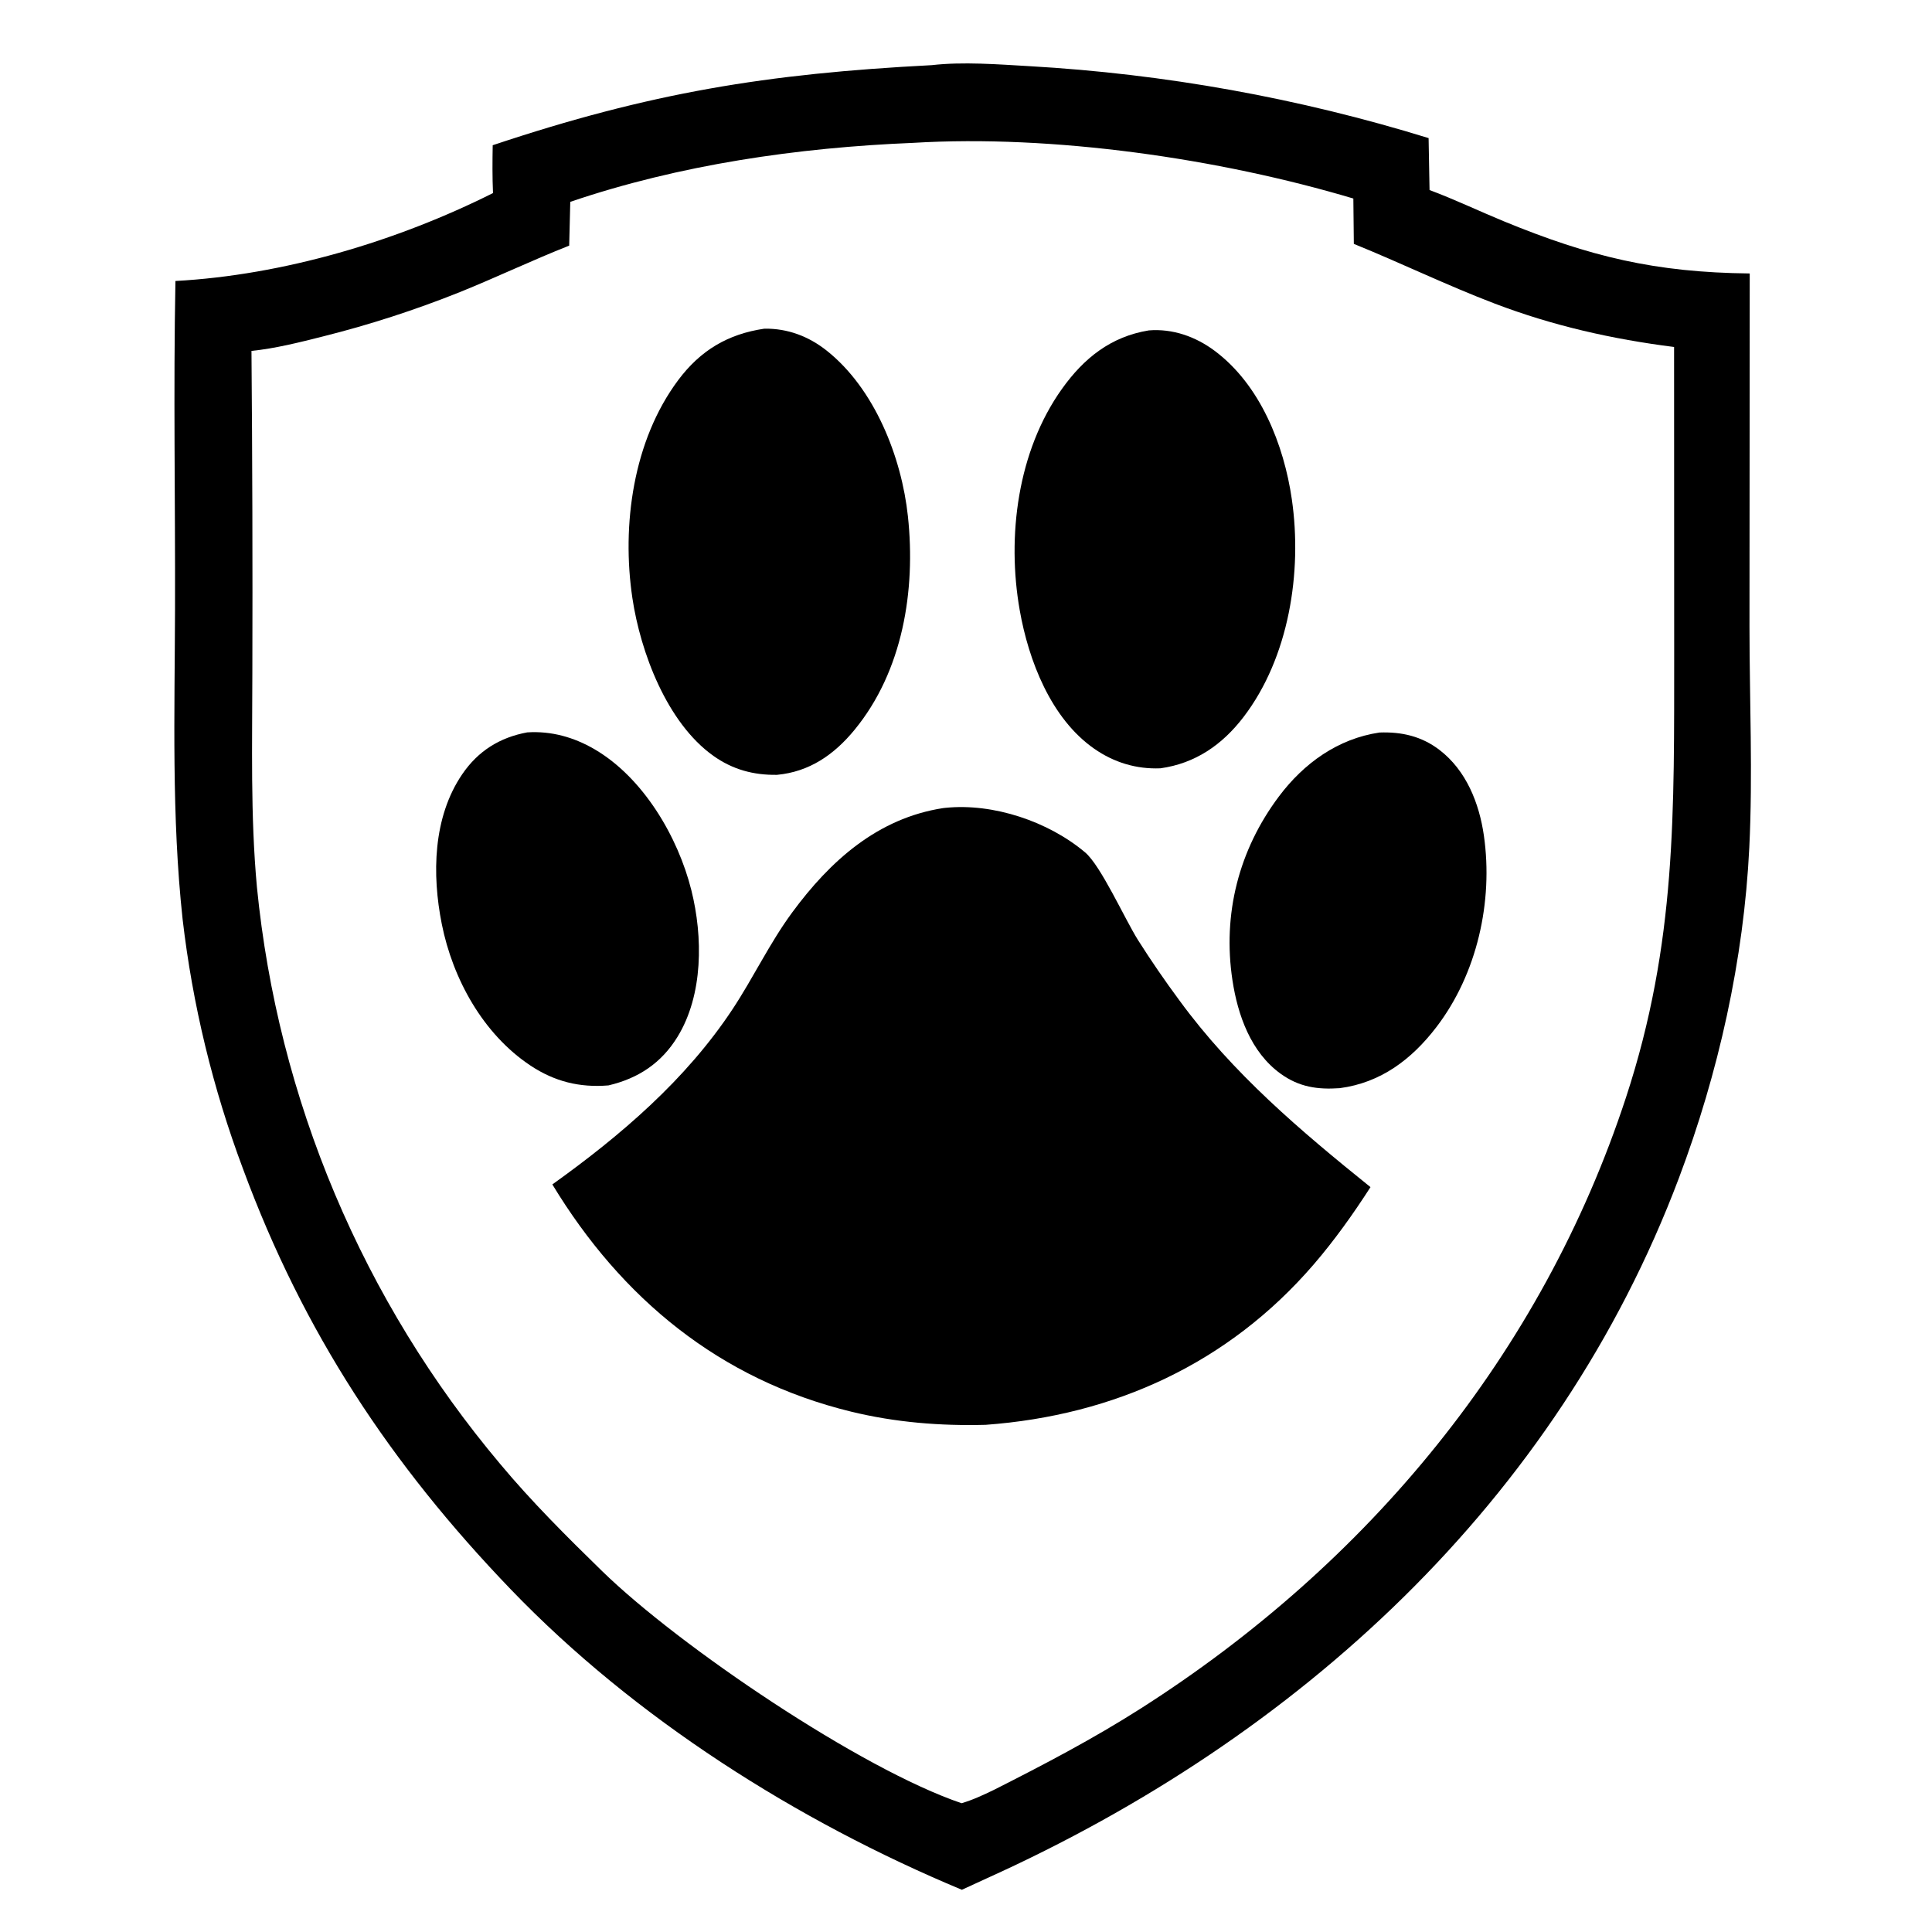
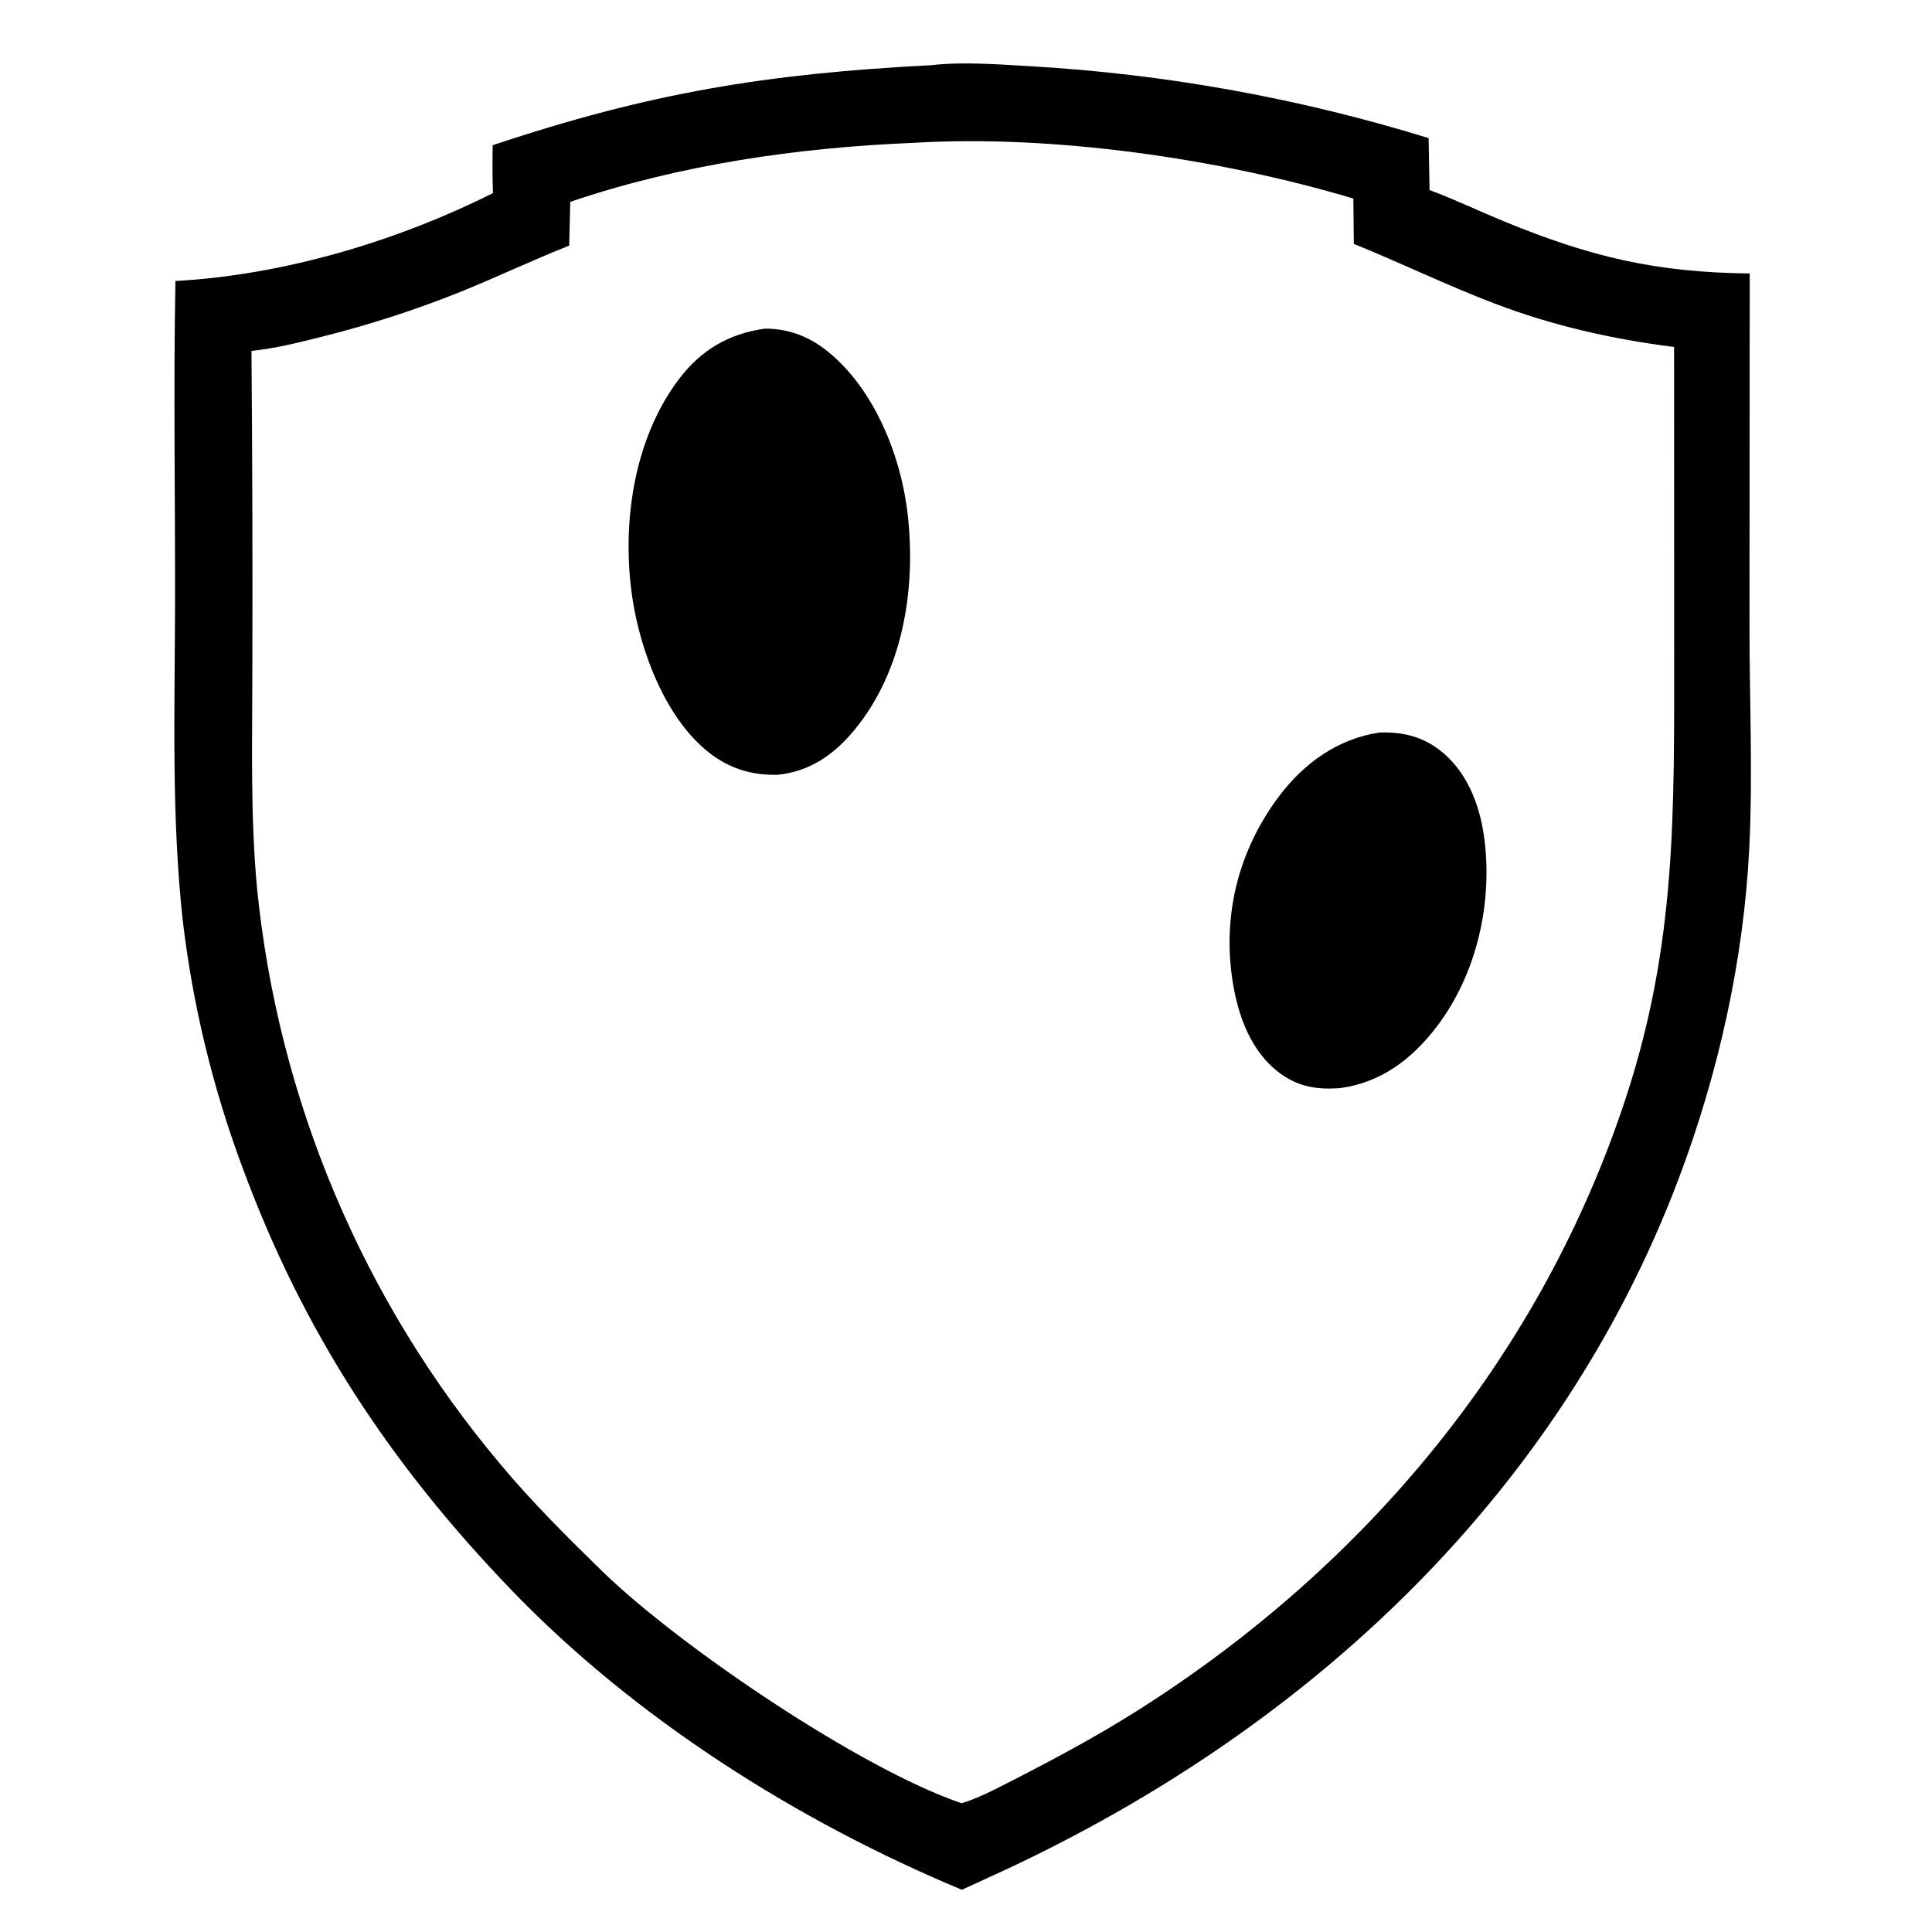
<svg xmlns="http://www.w3.org/2000/svg" xmlns:ns1="http://sodipodi.sourceforge.net/DTD/sodipodi-0.dtd" xmlns:ns2="http://www.inkscape.org/namespaces/inkscape" width="4667" height="4667" version="1.1" id="svg8" ns1:docname="logo.svg" ns2:version="1.4 (e7c3feb1, 2024-10-09)">
  <defs id="defs8" />
  <ns1:namedview id="namedview8" pagecolor="#ffffff" bordercolor="#000000" borderopacity="0.25" ns2:showpageshadow="2" ns2:pageopacity="0.0" ns2:pagecheckerboard="0" ns2:deskcolor="#d1d1d1" ns2:zoom="0.20977073" ns2:cx="2292.9796" ns2:cy="2142.8156" ns2:window-width="1200" ns2:window-height="1128" ns2:window-x="0" ns2:window-y="25" ns2:window-maximized="0" ns2:current-layer="svg8" />
-   <path d="m 1190.205,350.816 c 380.382,-127.076 661.441,-172.737 1060.577,-193.434 75.16,-8.615 159.979,-1.933 235.665,2.432 q 122.648,7.003 244.646,21.418 121.998,14.416 242.891,36.199 120.902,21.784 240.262,50.846 119.361,29.072 236.734,65.316 l 2.281,125.463 c 60.531,22.594 119.191,50.704 178.974,75.303 208.625,85.816 366.448,123.789 594.468,126.221 l -0.579,853.948 c 0.08,176.586 8.134,356.54 -0.446,532.672 -13.204,270.822 -74.474,545.154 -170.047,798.558 -294.869,781.772 -919.709,1351.766 -1670.459,1690.888 l -61.627,28.359 C 1925.737,4399.084 1533.657,4151.124 1234.03,3839.532 943.002,3536.868 732.836,3218.282 587.094,2823.761 q -27.334,-72.853 -50.196,-147.238 -22.862,-74.385 -41.162,-150.018 -18.3,-75.633 -31.967,-152.237 -13.667,-76.604 -22.657,-153.903 c -26.889,-247.826 -19.049,-499.137 -18.318,-748.032 0.775,-264.496 -4.107,-529.117 1.007,-793.578 260.727,-14.166 534.65,-95.857 767.116,-212.358 -1.693,-38.623 -1.399,-76.96 -0.713,-115.583 z m 1015.397,-5.711 c -278.181,11.36 -563.802,52.673 -828.022,142.472 l -2.619,105.756 c -89.05,35.184 -175.401,76.443 -264.122,112.295 Q 948.962,770.408 779.833,812.799 c -55.765,14.095 -115.137,29.072 -172.363,34.863 q 3.252,388.409 2.12,776.828 c -0.089,172.862 -4.838,346.116 11.057,518.488 q 2.361,23.869 5.168,47.693 2.798,23.824 6.058,47.595 3.252,23.762 6.949,47.461 3.697,23.699 7.84,47.327 4.143,23.628 8.731,47.176 4.588,23.548 9.613,46.998 5.025,23.459 10.495,46.811 5.47,23.361 11.377,46.605 5.907,23.254 12.242,46.383 6.344,23.138 13.124,46.151 6.771,23.004 13.979,45.884 7.208,22.889 14.834,45.626 7.635,22.737 15.699,45.332 8.063,22.594 16.545,45.029 8.482,22.443 17.382,44.717 8.909,22.274 18.229,44.378 9.319,22.096 19.057,44.022 9.729,21.926 19.877,43.665 10.139,21.73 20.697,43.273 10.549,21.543 21.499,42.89 10.959,21.338 22.309,42.472 11.351,21.124 23.102,42.044 11.743,20.91 23.886,41.598 12.135,20.697 24.661,41.153 12.527,20.456 25.428,40.681 12.91,20.216 26.194,40.191 13.284,19.966 26.942,39.692 13.658,19.717 27.682,39.175 14.024,19.467 28.412,38.658 14.389,19.191 29.143,38.115 14.745,18.915 29.838,37.553 15.102,18.639 30.551,36.992 c 75.953,91.099 161.609,176.372 246.481,259.07 186.369,181.576 624.912,478.181 868.105,560.496 27.53,-8.045 52.317,-19.806 78.083,-32.19 121.187,-61.226 240.031,-123.468 354.687,-196.543 548.522,-349.626 968.703,-855.525 1172.267,-1476.196 122.773,-374.341 116.011,-691.858 116.394,-1078.245 l -0.249,-734.534 C 3894.396,819.214 3751.55,787.033 3610.468,733.273 3495.767,689.563 3384.301,635.331 3270.366,589.127 l -1.176,-109.56 C 2945.455,382.89 2543.12,324.702 2205.602,345.105 Z" id="path2" style="stroke-width:8.909" />
+   <path d="m 1190.205,350.816 c 380.382,-127.076 661.441,-172.737 1060.577,-193.434 75.16,-8.615 159.979,-1.933 235.665,2.432 q 122.648,7.003 244.646,21.418 121.998,14.416 242.891,36.199 120.902,21.784 240.262,50.846 119.361,29.072 236.734,65.316 l 2.281,125.463 c 60.531,22.594 119.191,50.704 178.974,75.303 208.625,85.816 366.448,123.789 594.468,126.221 l -0.579,853.948 c 0.08,176.586 8.134,356.54 -0.446,532.672 -13.204,270.822 -74.474,545.154 -170.047,798.558 -294.869,781.772 -919.709,1351.766 -1670.459,1690.888 l -61.627,28.359 C 1925.737,4399.084 1533.657,4151.124 1234.03,3839.532 943.002,3536.868 732.836,3218.282 587.094,2823.761 q -27.334,-72.853 -50.196,-147.238 -22.862,-74.385 -41.162,-150.018 -18.3,-75.633 -31.967,-152.237 -13.667,-76.604 -22.657,-153.903 c -26.889,-247.826 -19.049,-499.137 -18.318,-748.032 0.775,-264.496 -4.107,-529.117 1.007,-793.578 260.727,-14.166 534.65,-95.857 767.116,-212.358 -1.693,-38.623 -1.399,-76.96 -0.713,-115.583 m 1015.397,-5.711 c -278.181,11.36 -563.802,52.673 -828.022,142.472 l -2.619,105.756 c -89.05,35.184 -175.401,76.443 -264.122,112.295 Q 948.962,770.408 779.833,812.799 c -55.765,14.095 -115.137,29.072 -172.363,34.863 q 3.252,388.409 2.12,776.828 c -0.089,172.862 -4.838,346.116 11.057,518.488 q 2.361,23.869 5.168,47.693 2.798,23.824 6.058,47.595 3.252,23.762 6.949,47.461 3.697,23.699 7.84,47.327 4.143,23.628 8.731,47.176 4.588,23.548 9.613,46.998 5.025,23.459 10.495,46.811 5.47,23.361 11.377,46.605 5.907,23.254 12.242,46.383 6.344,23.138 13.124,46.151 6.771,23.004 13.979,45.884 7.208,22.889 14.834,45.626 7.635,22.737 15.699,45.332 8.063,22.594 16.545,45.029 8.482,22.443 17.382,44.717 8.909,22.274 18.229,44.378 9.319,22.096 19.057,44.022 9.729,21.926 19.877,43.665 10.139,21.73 20.697,43.273 10.549,21.543 21.499,42.89 10.959,21.338 22.309,42.472 11.351,21.124 23.102,42.044 11.743,20.91 23.886,41.598 12.135,20.697 24.661,41.153 12.527,20.456 25.428,40.681 12.91,20.216 26.194,40.191 13.284,19.966 26.942,39.692 13.658,19.717 27.682,39.175 14.024,19.467 28.412,38.658 14.389,19.191 29.143,38.115 14.745,18.915 29.838,37.553 15.102,18.639 30.551,36.992 c 75.953,91.099 161.609,176.372 246.481,259.07 186.369,181.576 624.912,478.181 868.105,560.496 27.53,-8.045 52.317,-19.806 78.083,-32.19 121.187,-61.226 240.031,-123.468 354.687,-196.543 548.522,-349.626 968.703,-855.525 1172.267,-1476.196 122.773,-374.341 116.011,-691.858 116.394,-1078.245 l -0.249,-734.534 C 3894.396,819.214 3751.55,787.033 3610.468,733.273 3495.767,689.563 3384.301,635.331 3270.366,589.127 l -1.176,-109.56 C 2945.455,382.89 2543.12,324.702 2205.602,345.105 Z" id="path2" style="stroke-width:8.909" />
  <path d="m 1876.957,1871.719 c -56.87,0.891 -107.155,-12.758 -153.822,-45.955 -112.117,-79.758 -176.096,-250.473 -195.554,-381.264 -26.221,-176.185 1.835,-380.346 110.567,-526.088 53.59,-71.837 119.94,-111.511 208.357,-124.466 56.174,-0.793 106.976,18.434 150.864,53.332 115.583,91.901 180.595,257.075 195.866,400.259 19.04,178.618 -12.367,373.691 -129.134,515.663 -49.091,59.694 -108.722,101.23 -187.144,108.518 z" id="path4" style="stroke-width:8.909" />
-   <path d="m 2803.081,1855.967 c -58.09,2.352 -112.028,-14.086 -159.614,-47.167 -104.972,-72.978 -158.839,-213.507 -180.186,-334.676 -31.433,-178.493 -5.266,-384.382 101.889,-534.579 53.1,-74.421 117.997,-126.337 209.827,-141.411 57.751,-4.722 113.15,14.995 159.124,49.269 110.148,82.11 167.427,226.952 186.494,358.857 25.401,175.66 -6.709,381.986 -116.75,525.847 -51.212,66.955 -116.536,112.162 -200.784,123.86 z" id="path5" style="stroke-width:8.909" />
-   <path d="m 1469.749,2621.934 c -69.352,5.782 -130.185,-9.337 -188.177,-47.817 -114.701,-76.105 -187.919,-209.409 -214.398,-342.071 -23.806,-119.325 -21.579,-257.573 49.305,-361.681 38.329,-56.299 90.859,-89.041 157.181,-101.221 57.912,-3.751 112.669,11.68 162.527,40.761 117.543,68.549 201.675,211.529 233.936,340.735 28.029,112.277 28.84,252.37 -33.491,353.947 -39.006,63.56 -94.788,100.437 -166.884,117.347 z" id="path6" style="stroke-width:8.909" />
  <path d="m 3236.27,2628.617 c -53.43,3.706 -97.942,-2.522 -142.828,-34.934 -71.802,-51.835 -103.537,-141.474 -116.305,-225.749 -24.216,-159.89 15.182,-314.612 112.313,-444.085 60.184,-80.203 142.525,-139.523 242.971,-154.348 53.59,-1.951 101.666,8.981 144.868,42.089 64.647,49.545 96.035,128.689 107.261,207.065 22.782,159.008 -16.5,334.168 -114.737,462.412 -59.952,78.261 -134.373,134.426 -233.544,147.55 z" id="path7" style="stroke-width:8.909" />
-   <path d="m 1334.271,2861.145 c 165.173,-118.193 322.898,-252.994 435.728,-423.976 50.312,-76.239 89.113,-158.91 143.452,-232.769 92.124,-125.205 206.7,-227.833 364.514,-252.299 l 6.353,-0.704 c 115.449,-11.671 248.299,33.054 336.823,107.591 38.16,32.136 95.456,160.068 127.575,211.44 q 47.416,74.813 100.143,145.982 c 129.018,176.657 292.329,314.888 461.735,451.248 -41.554,64.683 -87.295,128.867 -137.491,187.117 -205.524,238.463 -480.863,364.309 -792.232,387.091 -109.542,2.905 -218.265,-5.871 -324.911,-31.869 -317.472,-77.379 -554.75,-273.415 -721.687,-548.851 z" id="path8" style="stroke-width:8.909" />
</svg>